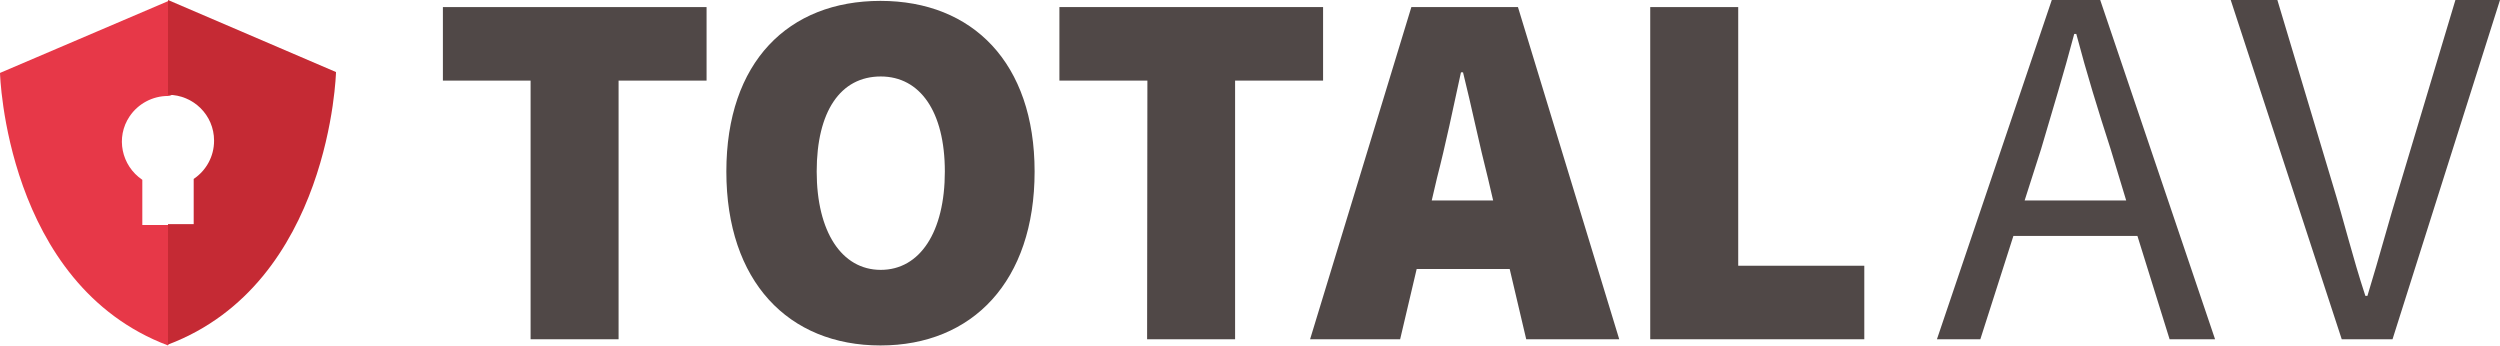
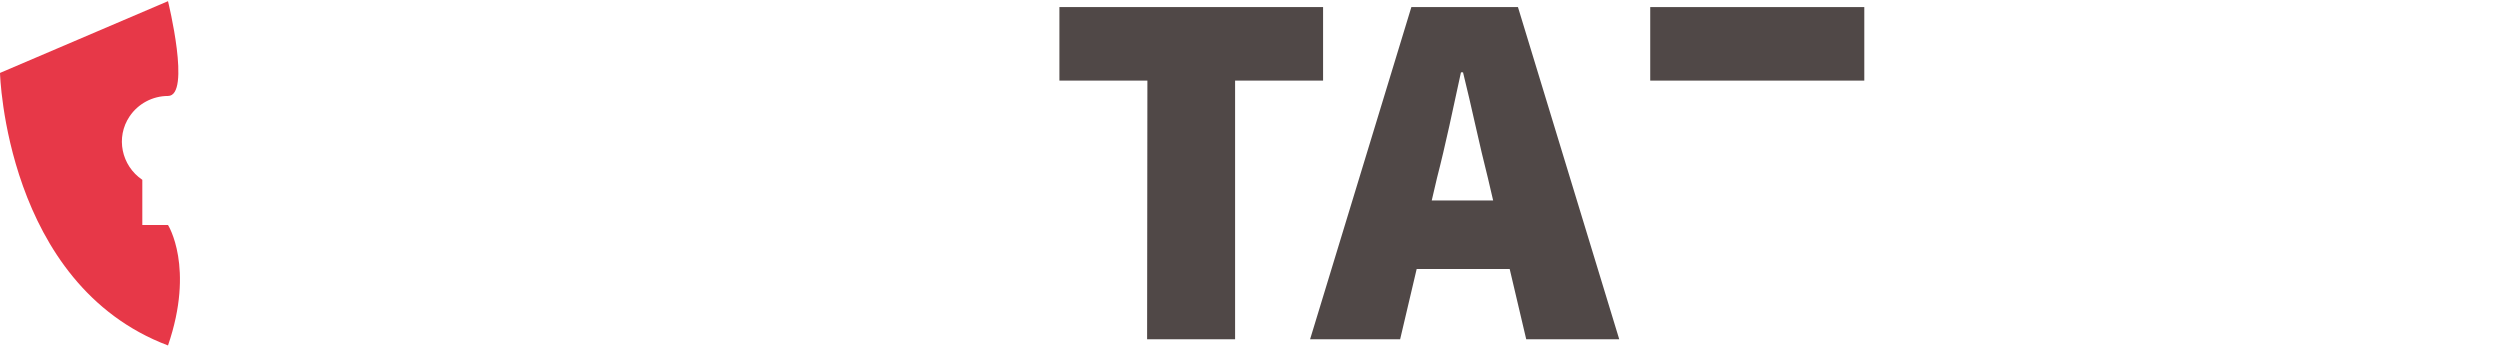
<svg xmlns="http://www.w3.org/2000/svg" version="1.1" id="Layer_1" x="0px" y="0px" viewBox="0 0 846.7 117.2" style="enable-background:new 0 0 846.7 117.2;" xml:space="preserve">
  <style type="text/css">
	.st0{fill:#504847;}
	.st1{fill:#E73848;}
	.st2{fill:#C52A34;}
</style>
  <g id="Layer_2_00000140727976749270389950000011928599316157407423_">
    <g id="svg8">
-       <path class="st0" d="M179.8,27.3H150V2.4h89.3v24.9h-29.8v87.6h-29.8V27.3H179.8z" />
-       <path class="st0" d="M246,58.1c0-37.1,21-57.8,52.2-57.8s52.2,21,52.2,57.8c0,37.1-21,58.9-52.2,58.9S246,95.3,246,58.1z     M320,58.1c0-20.3-8.4-32.2-21.7-32.2c-13.7,0-21.7,11.9-21.7,32.2s8.4,33.3,21.7,33.3S320,78.5,320,58.1z" />
      <path class="st0" d="M388.6,27.3h-29.8V2.4h89.3v24.9h-29.8v87.6h-29.8L388.6,27.3L388.6,27.3z" />
      <path class="st0" d="M511.3,91.1h-31.5l-5.6,23.8h-30.5L478,2.4h36.1l34.3,112.5h-31.5L511.3,91.1z M505.7,67.9l-1.8-7.7    c-2.8-10.9-5.6-24.5-8.4-35.7h-0.7c-2.5,11.6-5.3,24.9-8.1,35.7l-1.8,7.7H505.7z" />
-       <path class="st0" d="M558.9,2.4h29.8V90h42.7v24.9h-72.5V2.4z" />
-       <path class="st0" d="M723.9,79.9h-42l-11.2,35H656L694.9,0h16.4l38.9,114.9h-15.4L723.9,79.9z M720.1,67.9l-5.3-17.5    c-4.2-13-8.1-25.6-11.6-38.9h-0.7c-3.5,13.3-7.4,25.9-11.2,38.9l-5.6,17.5H720.1z" />
-       <path class="st0" d="M755.5,0h15.8l18.6,62c4.2,13.7,6.7,24.5,11.2,38.2h0.7c4.2-13.7,7-24.5,11.2-38.2l18.6-62h15.1l-36.4,114.9    h-17.2L755.5,0z" />
+       <path class="st0" d="M558.9,2.4h29.8h42.7v24.9h-72.5V2.4z" />
      <path class="st1" d="M56.9,76.2h-8.7V60.9c-7.1-4.8-9.1-14.4-4.3-21.5c2.9-4.3,7.8-6.9,13-6.9c7.9,0,0-32.1,0-32.1L0,24.7    c0,0,1.8,71.5,56.9,92.3C66,90.5,56.9,76.2,56.9,76.2z" />
-       <path class="st2" d="M56.9,0v32.1c8.6,0,15.6,6.9,15.6,15.5c0,0,0,0.1,0,0.1c0,5.2-2.6,10-6.9,12.9v15.3h-8.7v40.8    c55.1-20.8,56.9-92.3,56.9-92.3L56.9,0z" />
    </g>
  </g>
</svg>